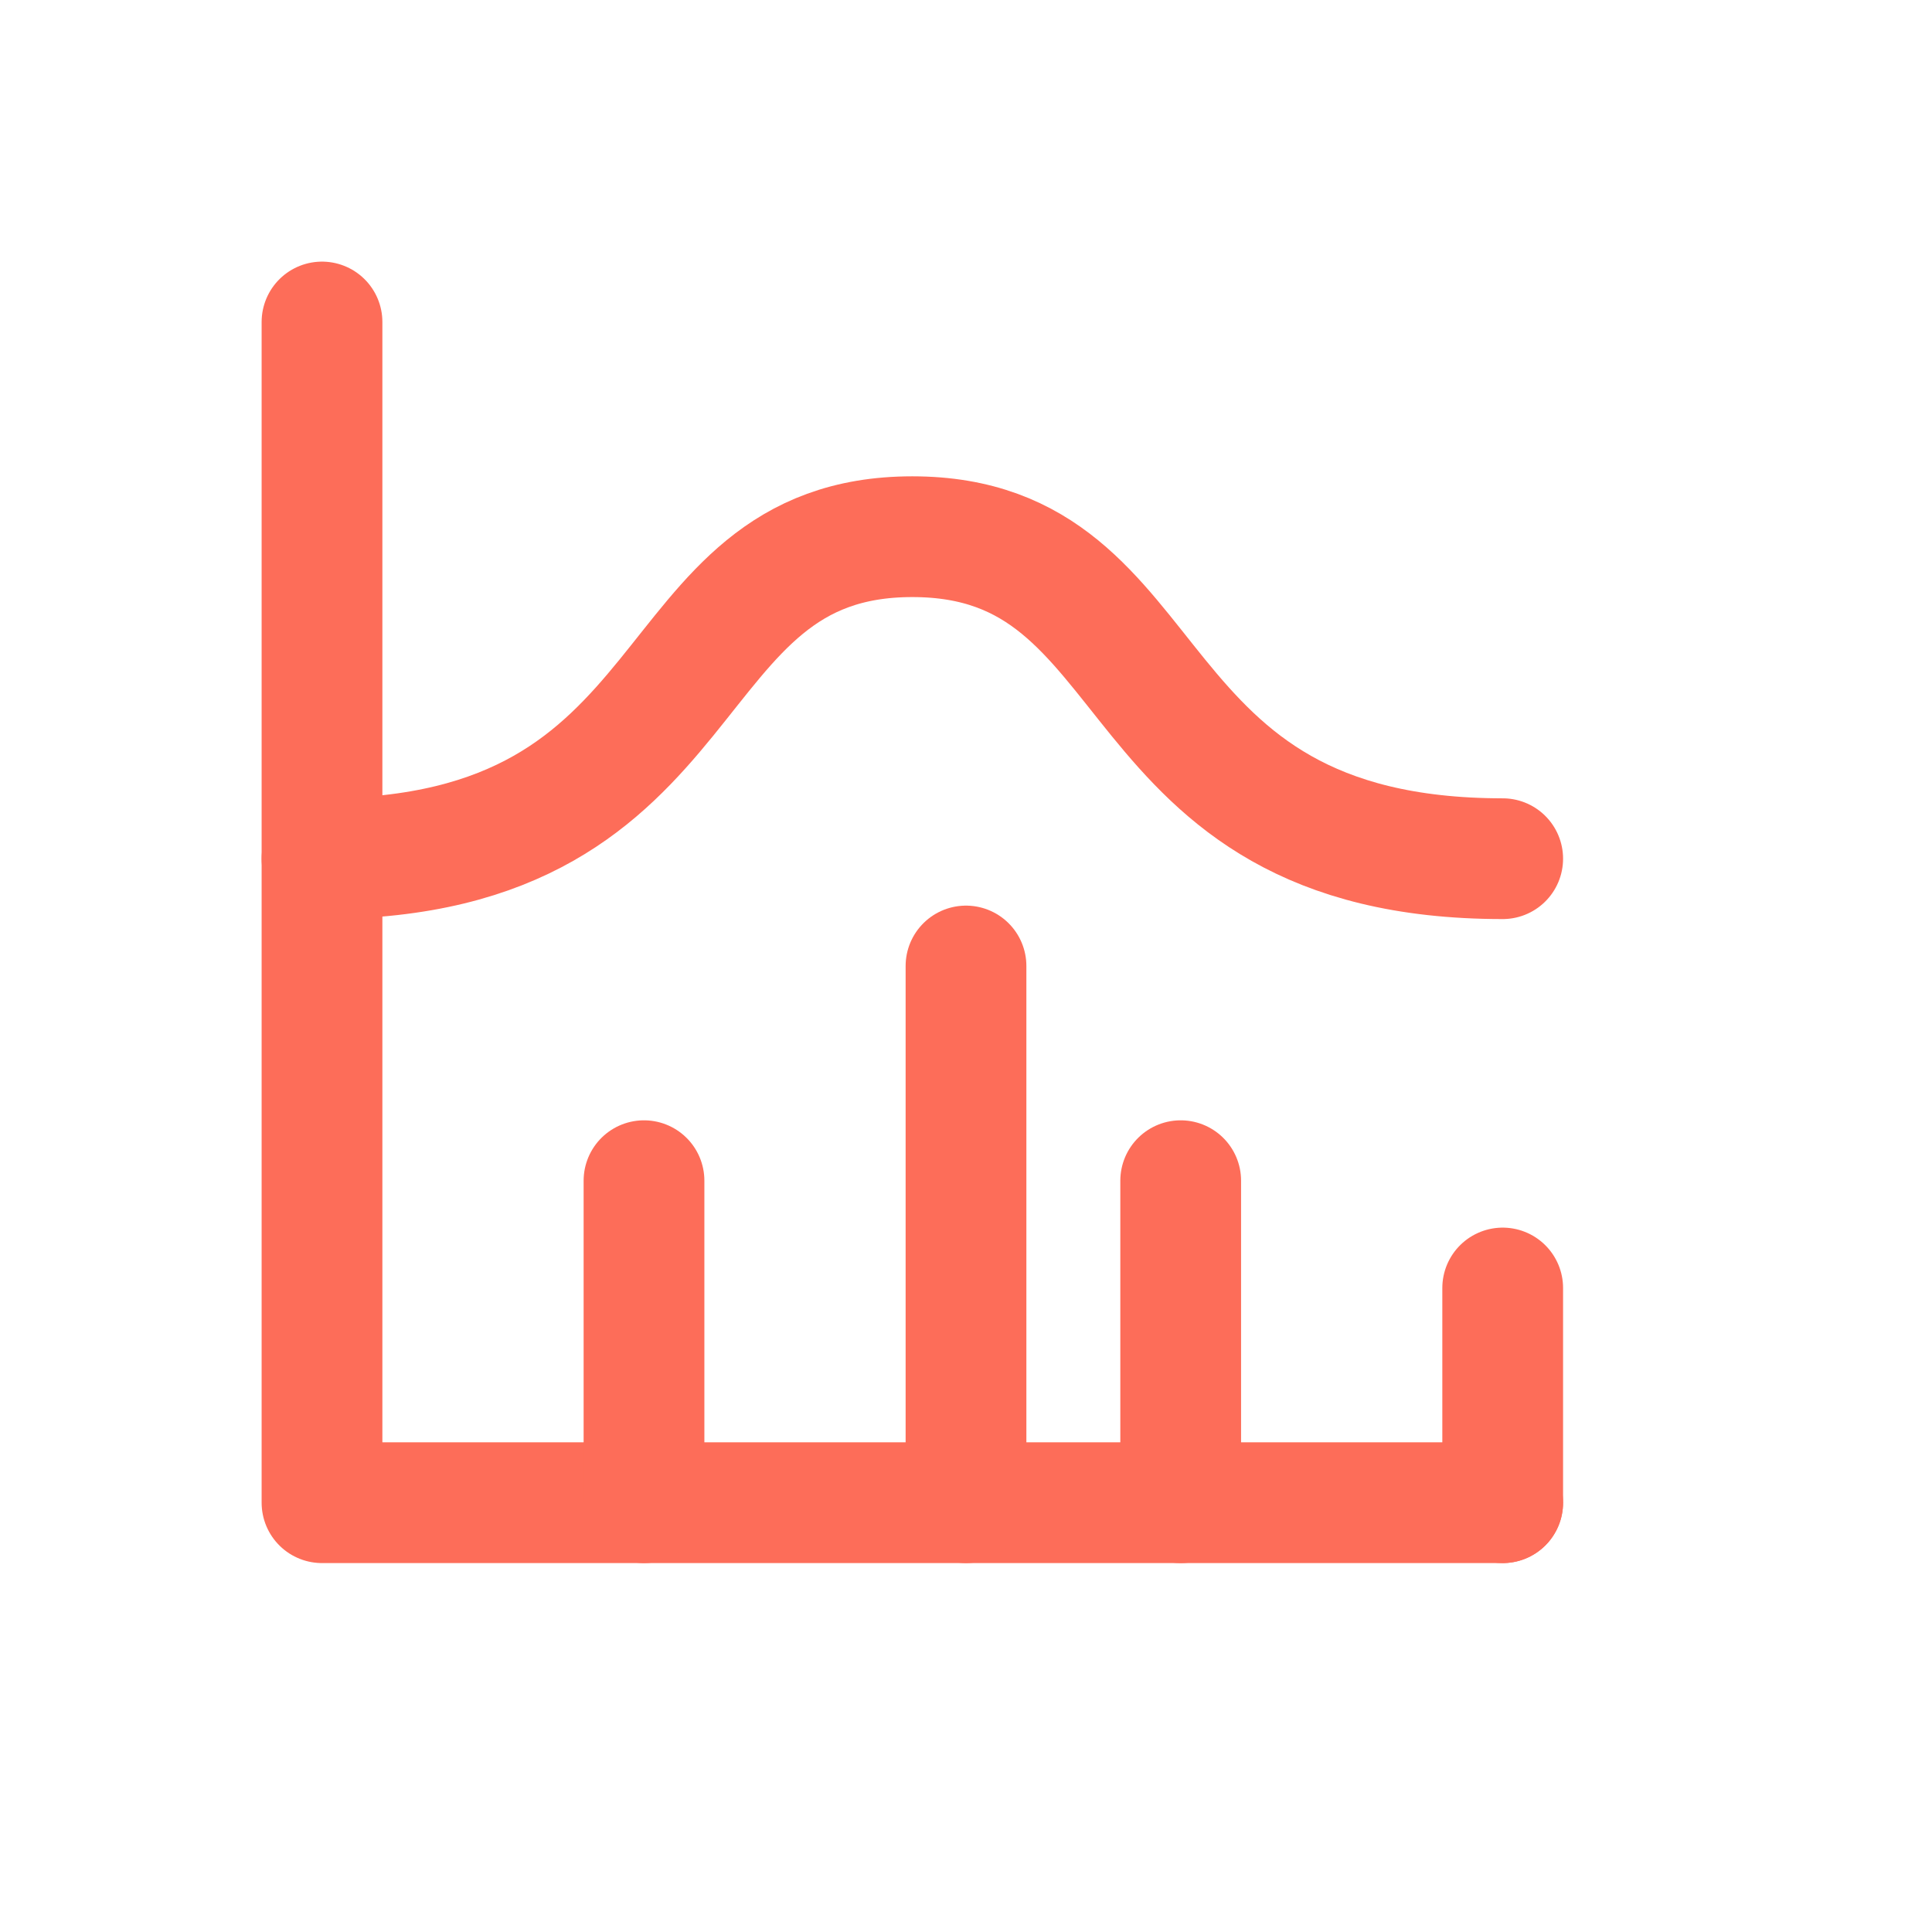
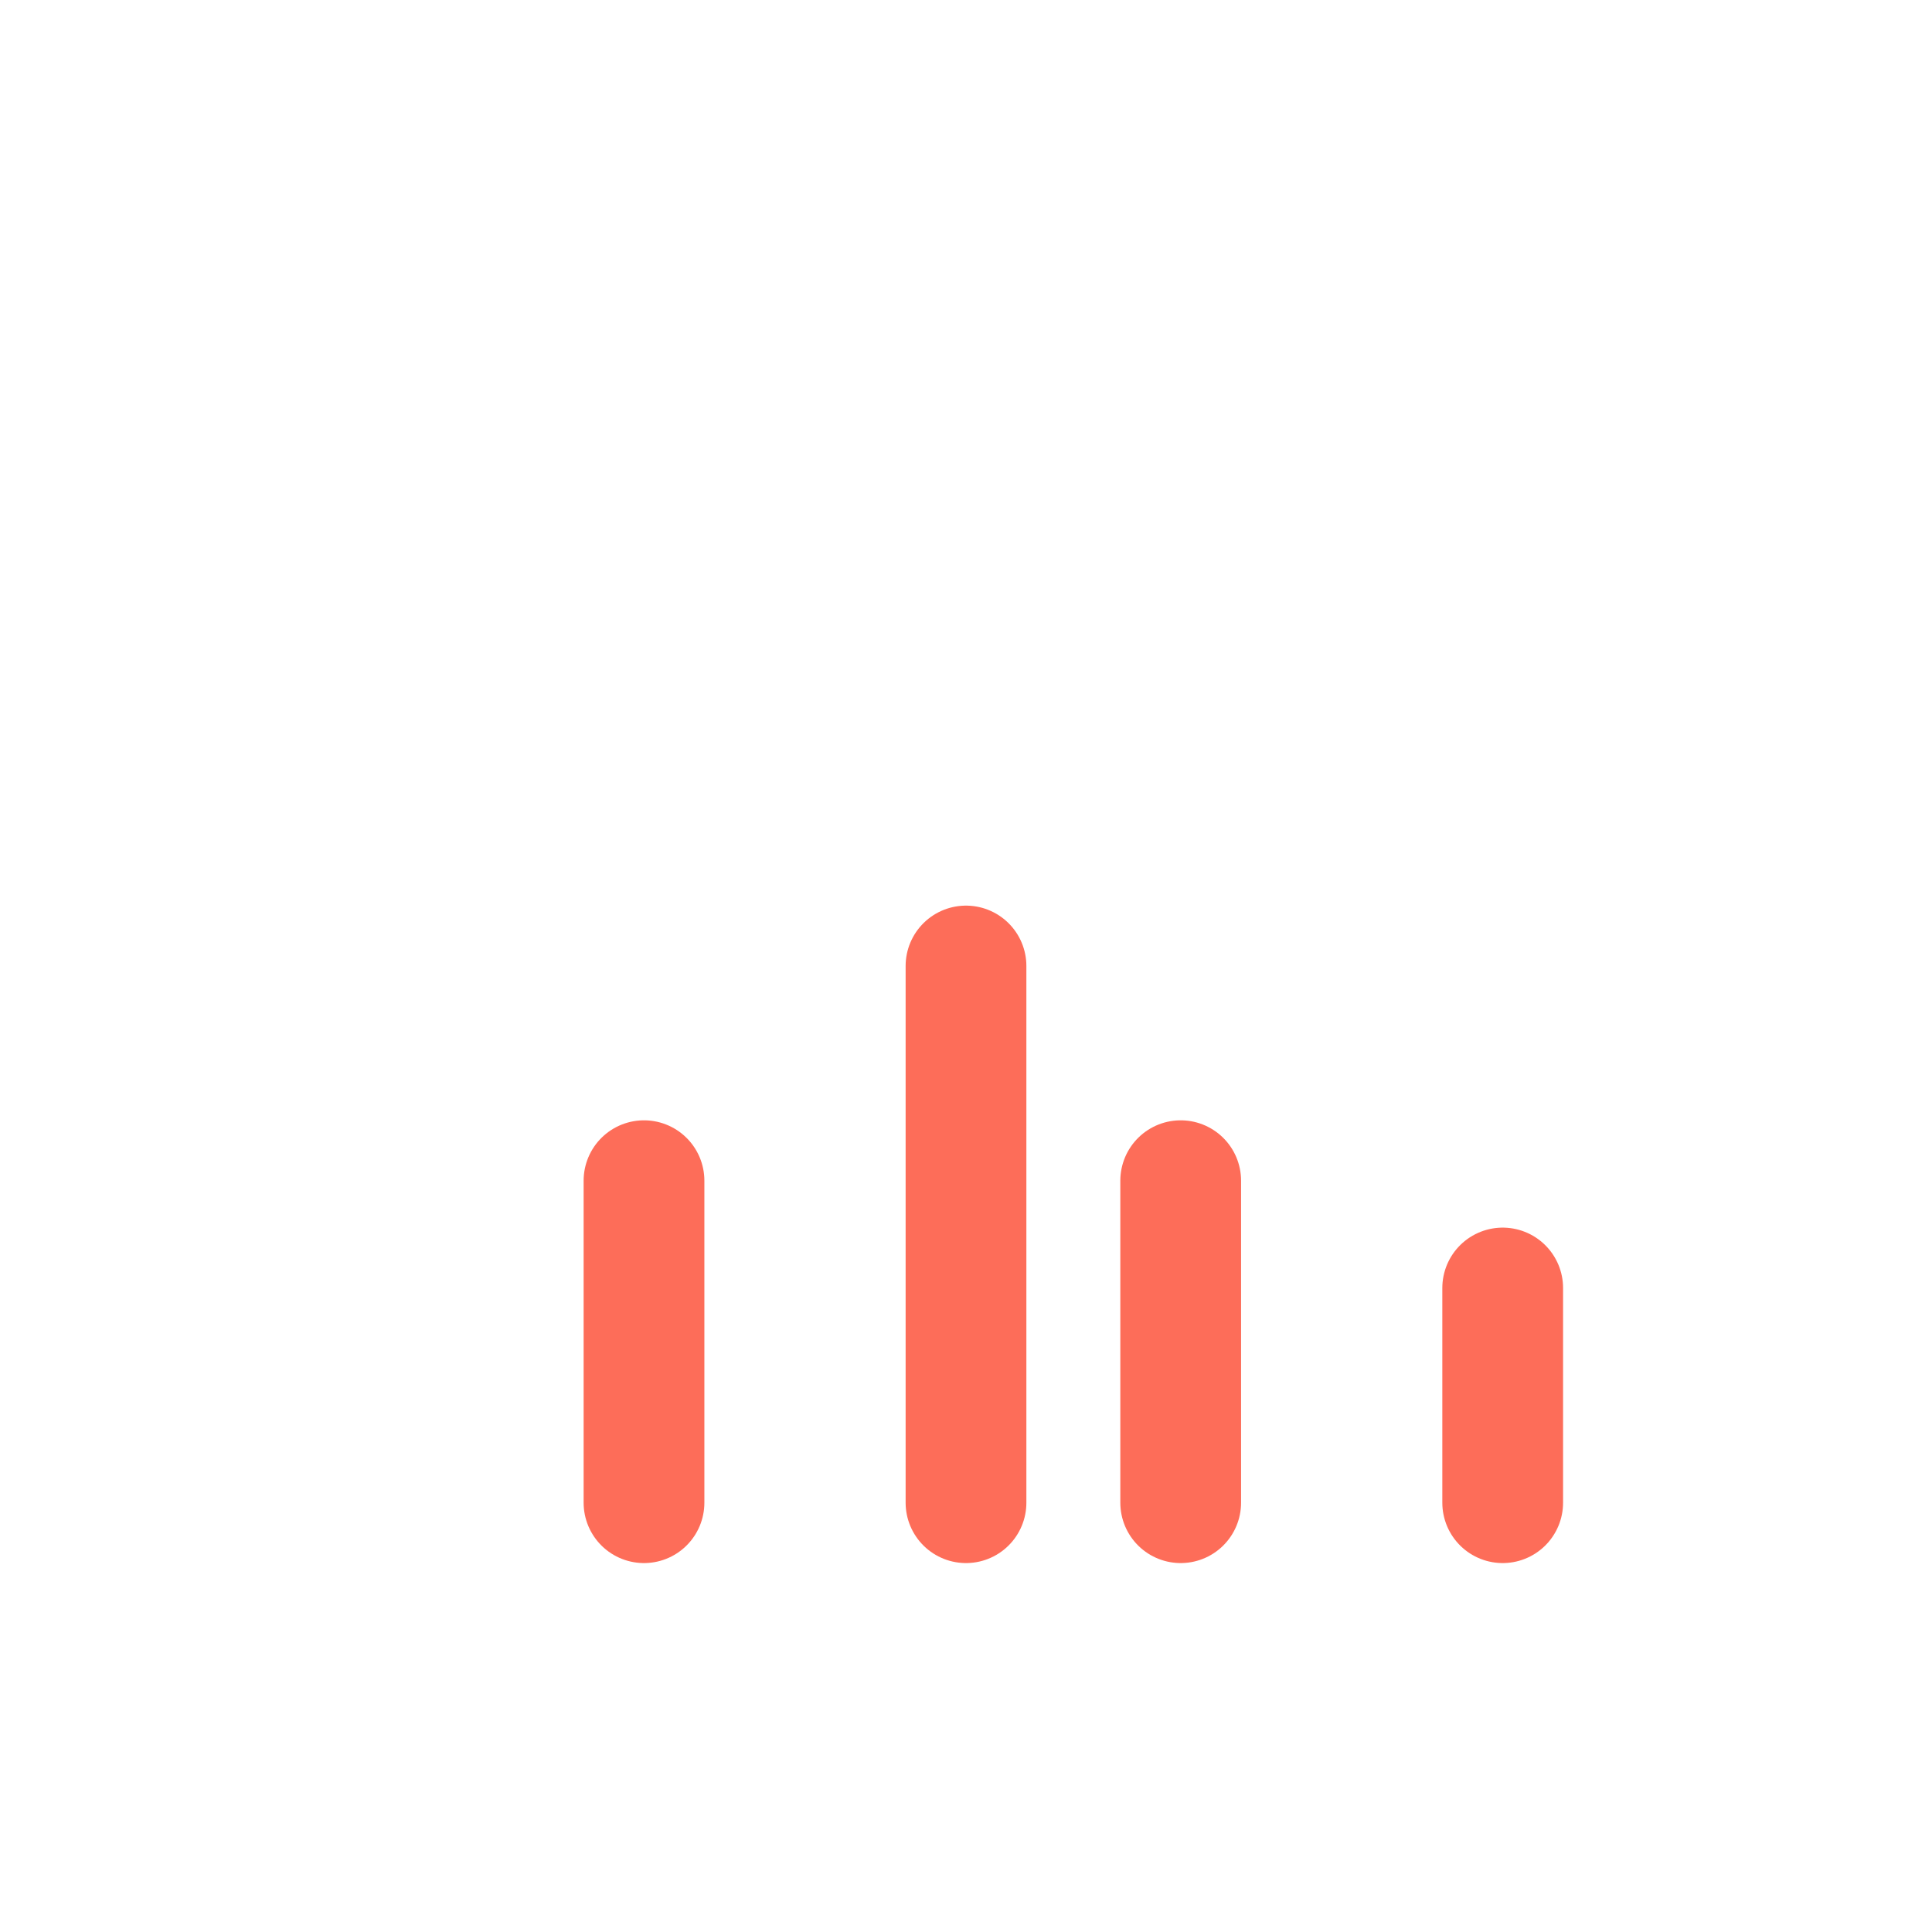
<svg xmlns="http://www.w3.org/2000/svg" width="24" height="24" viewBox="0 0 24 24" fill="none">
-   <path d="M4 4V18.667H18.667" stroke="#FD6D59" stroke-width="1.5" stroke-linecap="round" stroke-linejoin="round" />
  <path d="M18.667 16V18.667" stroke="#FD6D59" stroke-width="1.5" stroke-linecap="round" stroke-linejoin="round" />
  <path d="M14.667 14.667V18.667" stroke="#FD6D59" stroke-width="1.5" stroke-linecap="round" stroke-linejoin="round" />
  <path d="M12 12V18.667" stroke="#FD6D59" stroke-width="1.5" stroke-linecap="round" stroke-linejoin="round" />
  <path d="M8 14.667V18.667" stroke="#FD6D59" stroke-width="1.5" stroke-linecap="round" stroke-linejoin="round" />
-   <path d="M4 10.667C8.889 10.667 8.074 6.667 11.333 6.667C14.593 6.667 13.778 10.667 18.667 10.667" stroke="#FD6D59" stroke-width="1.5" stroke-linecap="round" stroke-linejoin="round" />
</svg>